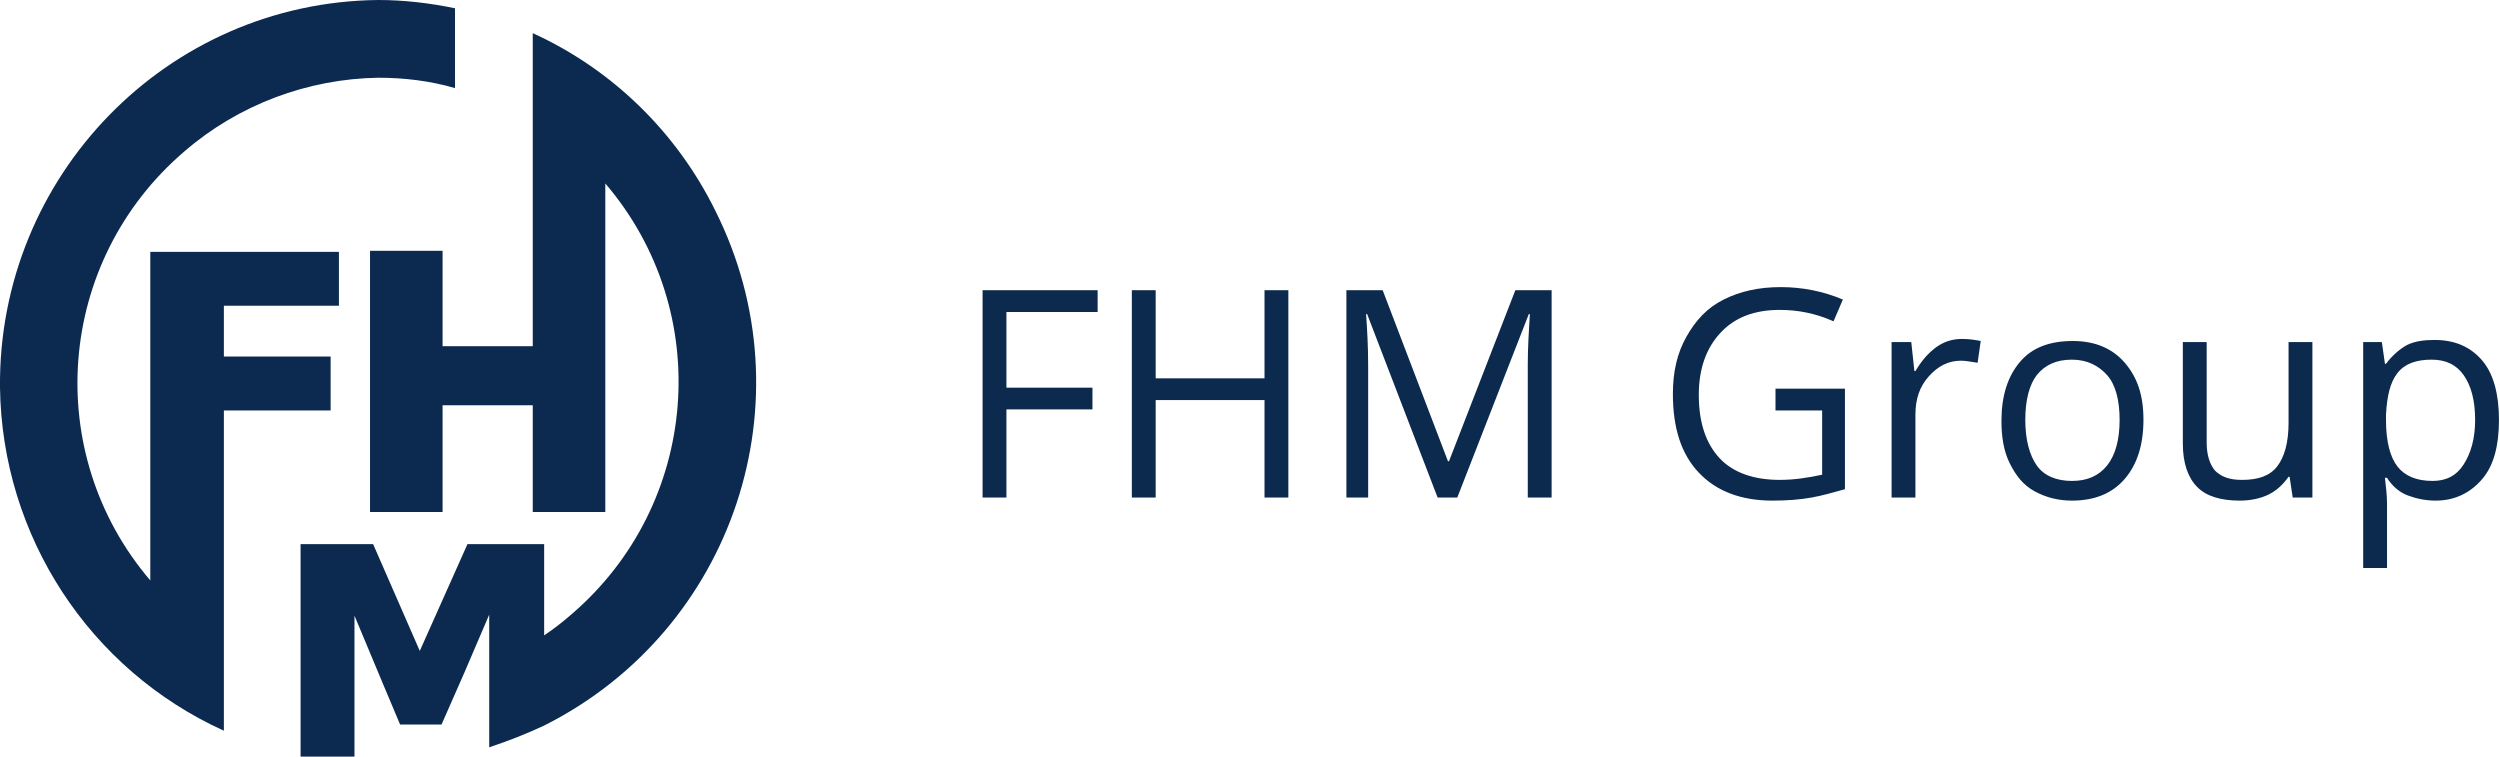
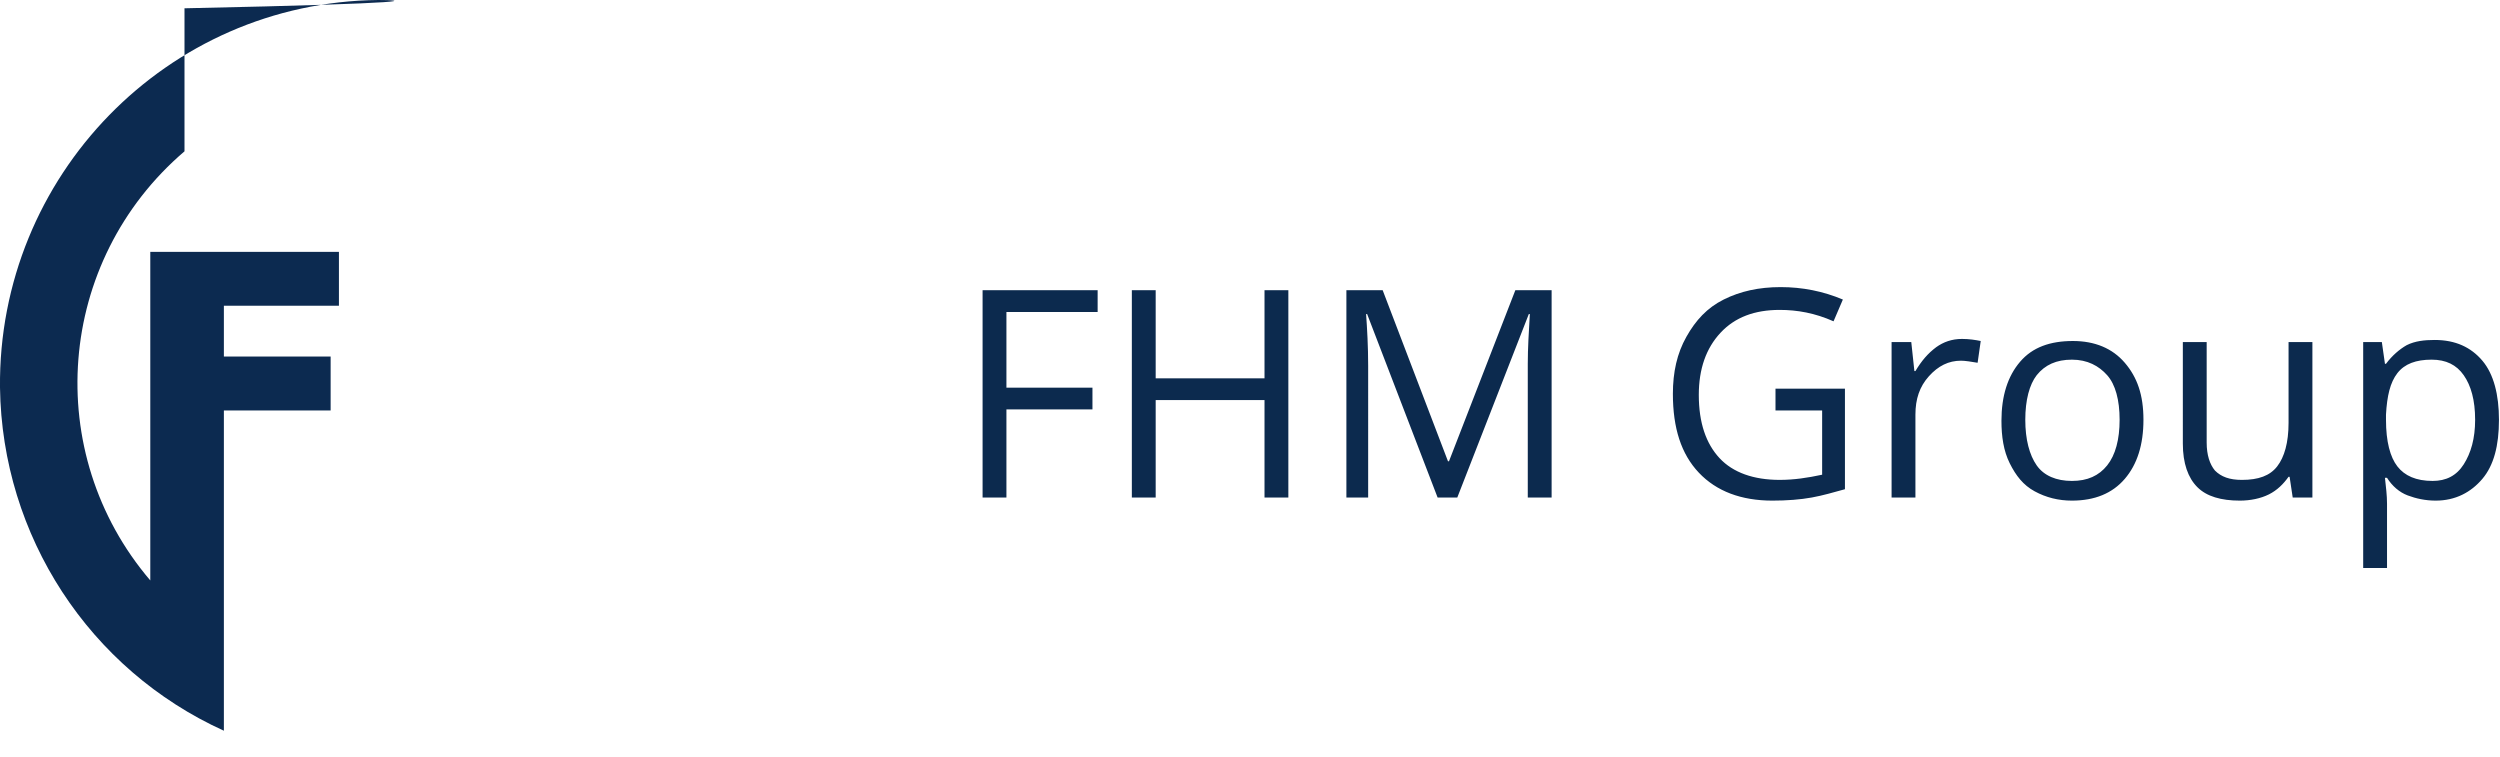
<svg xmlns="http://www.w3.org/2000/svg" version="1.1" id="Layer_1" x="0" y="0" width="241.2" height="73" viewBox="0 0 241.2 73" xml:space="preserve">
  <style>.st0{fill:#0c2a50}</style>
-   <path class="st0" d="M31.9 34.4H21.6v-4.9h11.1v-5.2H14.5V56C4 43.7 5.4 25.2 17.8 14.6c5.2-4.5 11.9-7 18.7-7.1 2.5 0 5 .3 7.4 1V.8C41.5.3 39 0 36.5 0 16.1.2-.2 17 0 37.4c.2 14.3 8.6 27.2 21.6 33.1V39.6h10.3v-5.2z" />
-   <path class="st0" d="M51.4 3.2v30.2h-8.7v-9.2h-7v25.2h7V39.1h8.7v10.3h7V17.7c10.6 12.4 9.1 31-3.3 41.6-.8.7-1.7 1.4-2.6 2v-8.8h-7.4l-4.6 10.3L36 52.5h-7V73h5.2V59.4l2.8 6.7 1.6 3.8h4l2.2-5 2.4-5.6v12.8c1.8-.6 3.6-1.3 5.3-2.1C70.8 60.8 78.2 38.6 69 20.3c-3.7-7.5-9.9-13.6-17.6-17.1z" />
+   <path class="st0" d="M31.9 34.4H21.6v-4.9h11.1v-5.2H14.5V56C4 43.7 5.4 25.2 17.8 14.6V.8C41.5.3 39 0 36.5 0 16.1.2-.2 17 0 37.4c.2 14.3 8.6 27.2 21.6 33.1V39.6h10.3v-5.2z" />
  <path d="M97.1 48h-2.3V28h11.1v2.1h-8.8v7.3h8.3v2.1h-8.3V48zm27.3 0H122v-9.4h-10.5V48h-2.3V28h2.3v8.5H122V28h2.3v20zm14.3 0l-6.8-17.7h-.1c.1 1.4.2 3.1.2 5V48h-2.1V28h3.5l6.3 16.5h.1l6.4-16.5h3.5v20h-2.3V35.1c0-1.5.1-3.1.2-4.8h-.1L140.6 48h-1.9zm32.5-10.5h6.8v9.7c-1.1.3-2.1.6-3.2.8s-2.4.3-3.8.3c-3 0-5.4-.9-7.1-2.7-1.7-1.8-2.5-4.3-2.5-7.6 0-2.1.4-3.9 1.3-5.5s2-2.8 3.6-3.6c1.6-.8 3.4-1.2 5.5-1.2s4.1.4 6 1.2l-.9 2.1c-1.8-.8-3.5-1.1-5.2-1.1-2.4 0-4.3.7-5.7 2.2s-2.1 3.5-2.1 6c0 2.7.7 4.7 2 6.1s3.3 2.1 5.8 2.1c1.4 0 2.7-.2 4.1-.5v-6.2h-4.5v-2.1zm18.1-4.8c.7 0 1.3.1 1.8.2l-.3 2.1c-.6-.1-1.2-.2-1.6-.2-1.2 0-2.2.5-3.1 1.5s-1.3 2.2-1.3 3.7v8h-2.3V33h1.9l.3 2.8h.1c.6-1 1.2-1.7 2-2.3.7-.5 1.5-.8 2.5-.8zm17.5 7.8c0 2.4-.6 4.3-1.8 5.7s-2.9 2.1-5.1 2.1c-1.3 0-2.5-.3-3.6-.9s-1.8-1.5-2.4-2.7c-.6-1.2-.8-2.6-.8-4.1 0-2.4.6-4.3 1.8-5.7 1.2-1.4 2.9-2 5.1-2 2.1 0 3.8.7 5 2.1s1.8 3.1 1.8 5.5zm-11.4 0c0 1.9.4 3.4 1.1 4.4s1.9 1.5 3.4 1.5 2.6-.5 3.4-1.5 1.2-2.5 1.2-4.4c0-1.9-.4-3.4-1.2-4.3s-1.9-1.5-3.4-1.5-2.6.5-3.4 1.5c-.7.9-1.1 2.4-1.1 4.3zm17.5-7.5v9.7c0 1.2.3 2.1.8 2.7.6.6 1.4.9 2.6.9 1.6 0 2.7-.4 3.4-1.3s1.1-2.3 1.1-4.2V33h2.3v15h-1.9l-.3-2h-.1c-.5.7-1.1 1.3-1.9 1.7s-1.8.6-2.8.6c-1.8 0-3.2-.4-4.1-1.3s-1.4-2.3-1.4-4.2V33h2.3zM235 48.3c-1 0-1.9-.2-2.7-.5s-1.5-.9-2-1.7h-.2c.1.9.2 1.7.2 2.5v6.2H228V33h1.8l.3 2.1h.1c.6-.8 1.3-1.4 2-1.8.8-.4 1.7-.5 2.7-.5 2 0 3.5.7 4.6 2s1.6 3.3 1.6 5.7c0 2.5-.5 4.4-1.6 5.7s-2.6 2.1-4.5 2.1zm-.4-13.6c-1.5 0-2.6.4-3.3 1.3s-1 2.2-1.1 4v.5c0 2.1.4 3.6 1.1 4.5.7.9 1.8 1.4 3.4 1.4 1.3 0 2.3-.5 3-1.6s1.1-2.5 1.1-4.3c0-1.9-.4-3.3-1.1-4.3s-1.7-1.5-3.1-1.5z" fill="#0c2a4e" />
</svg>